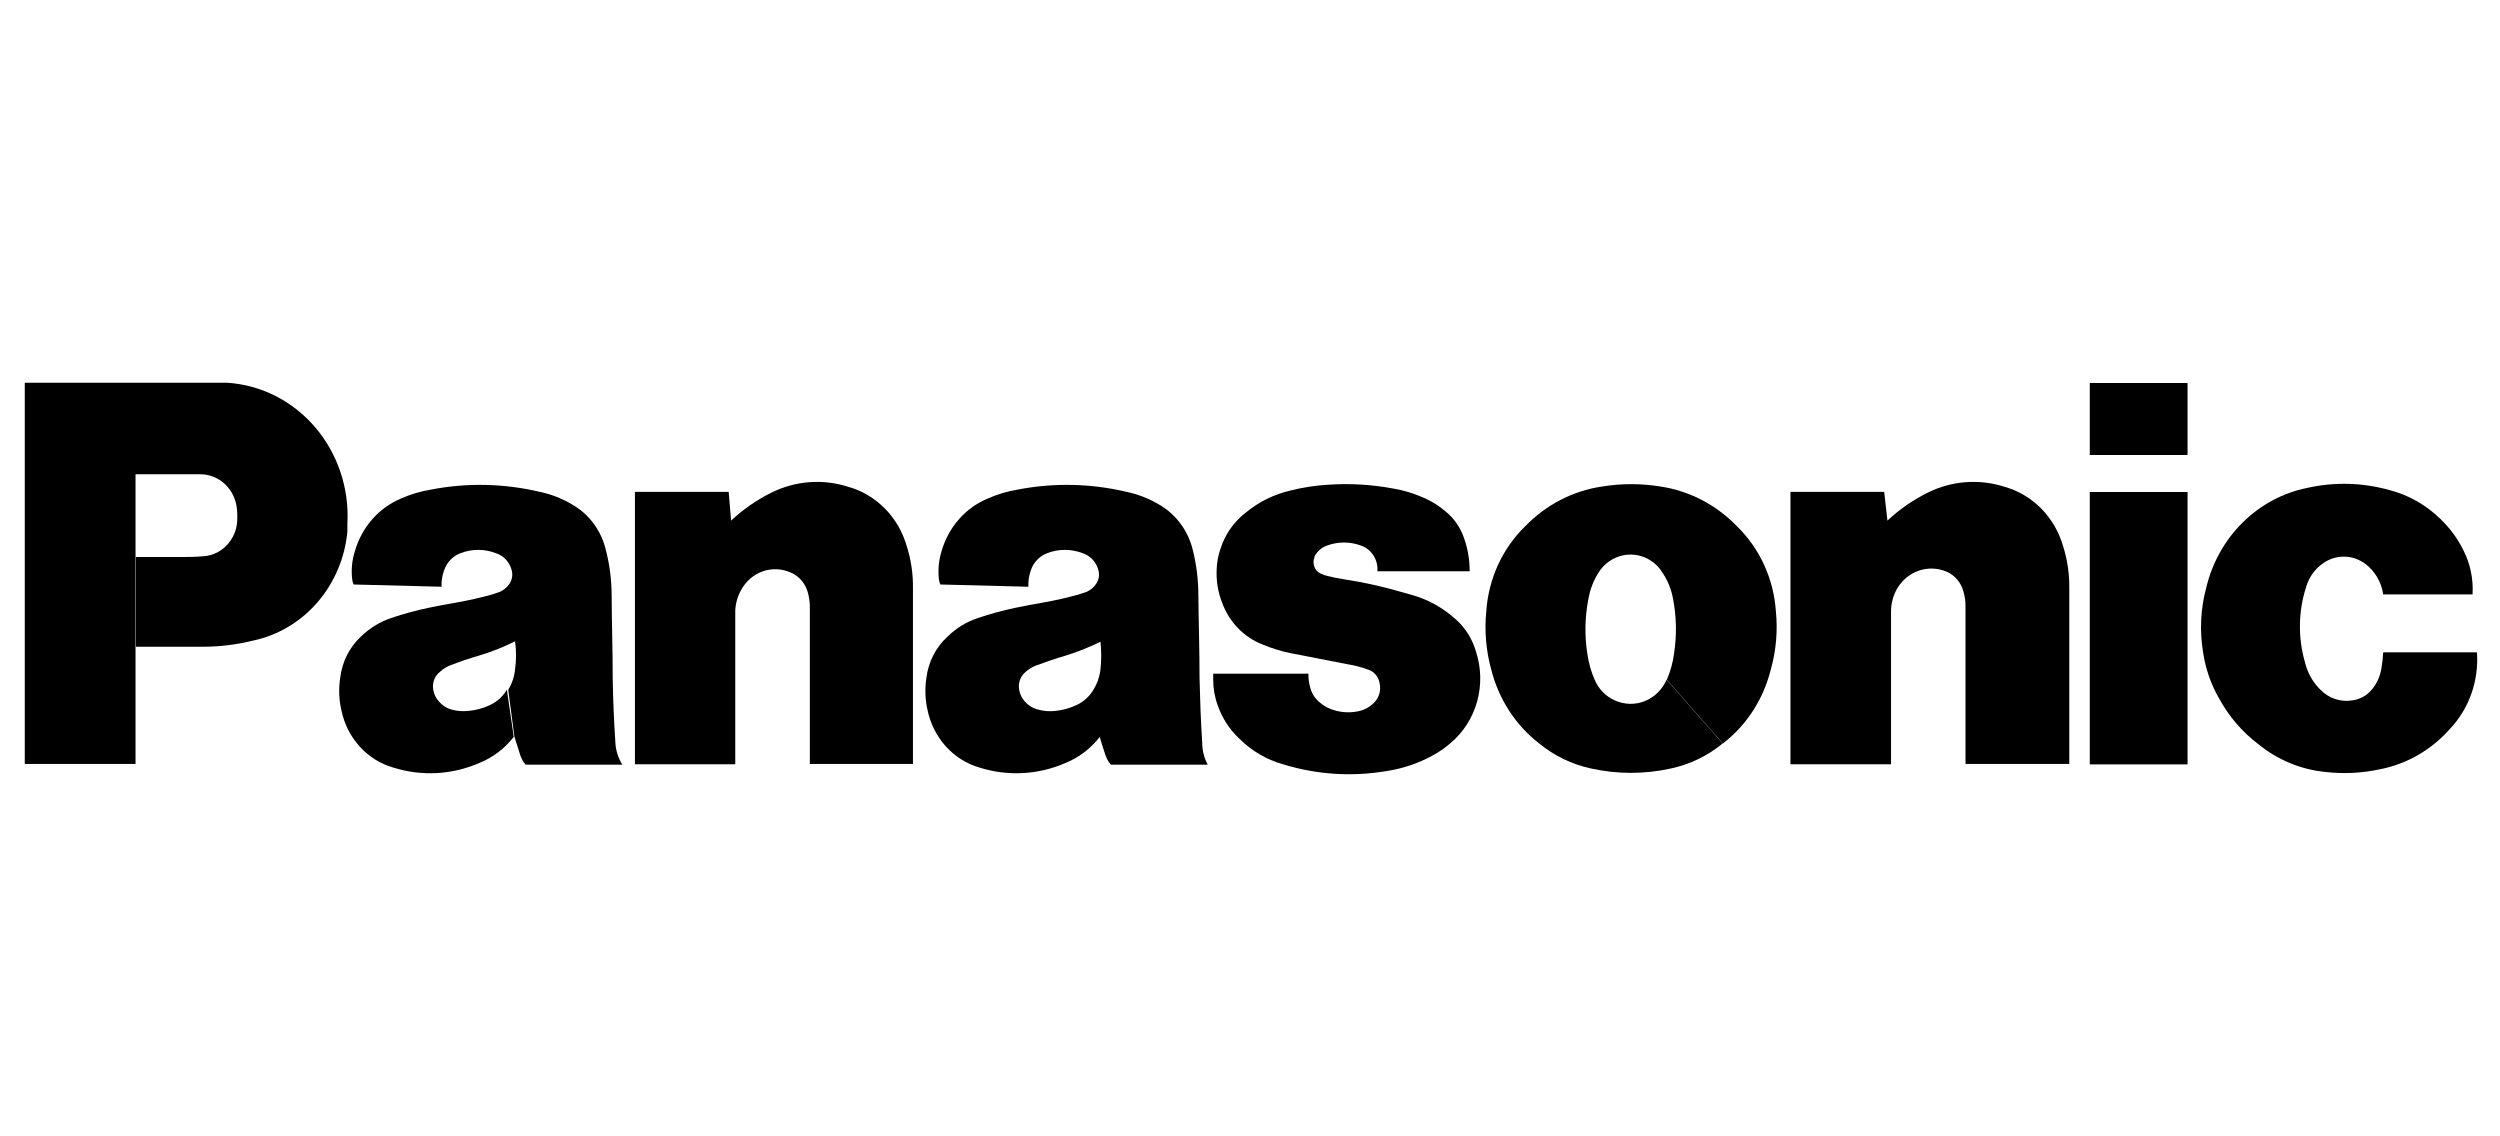
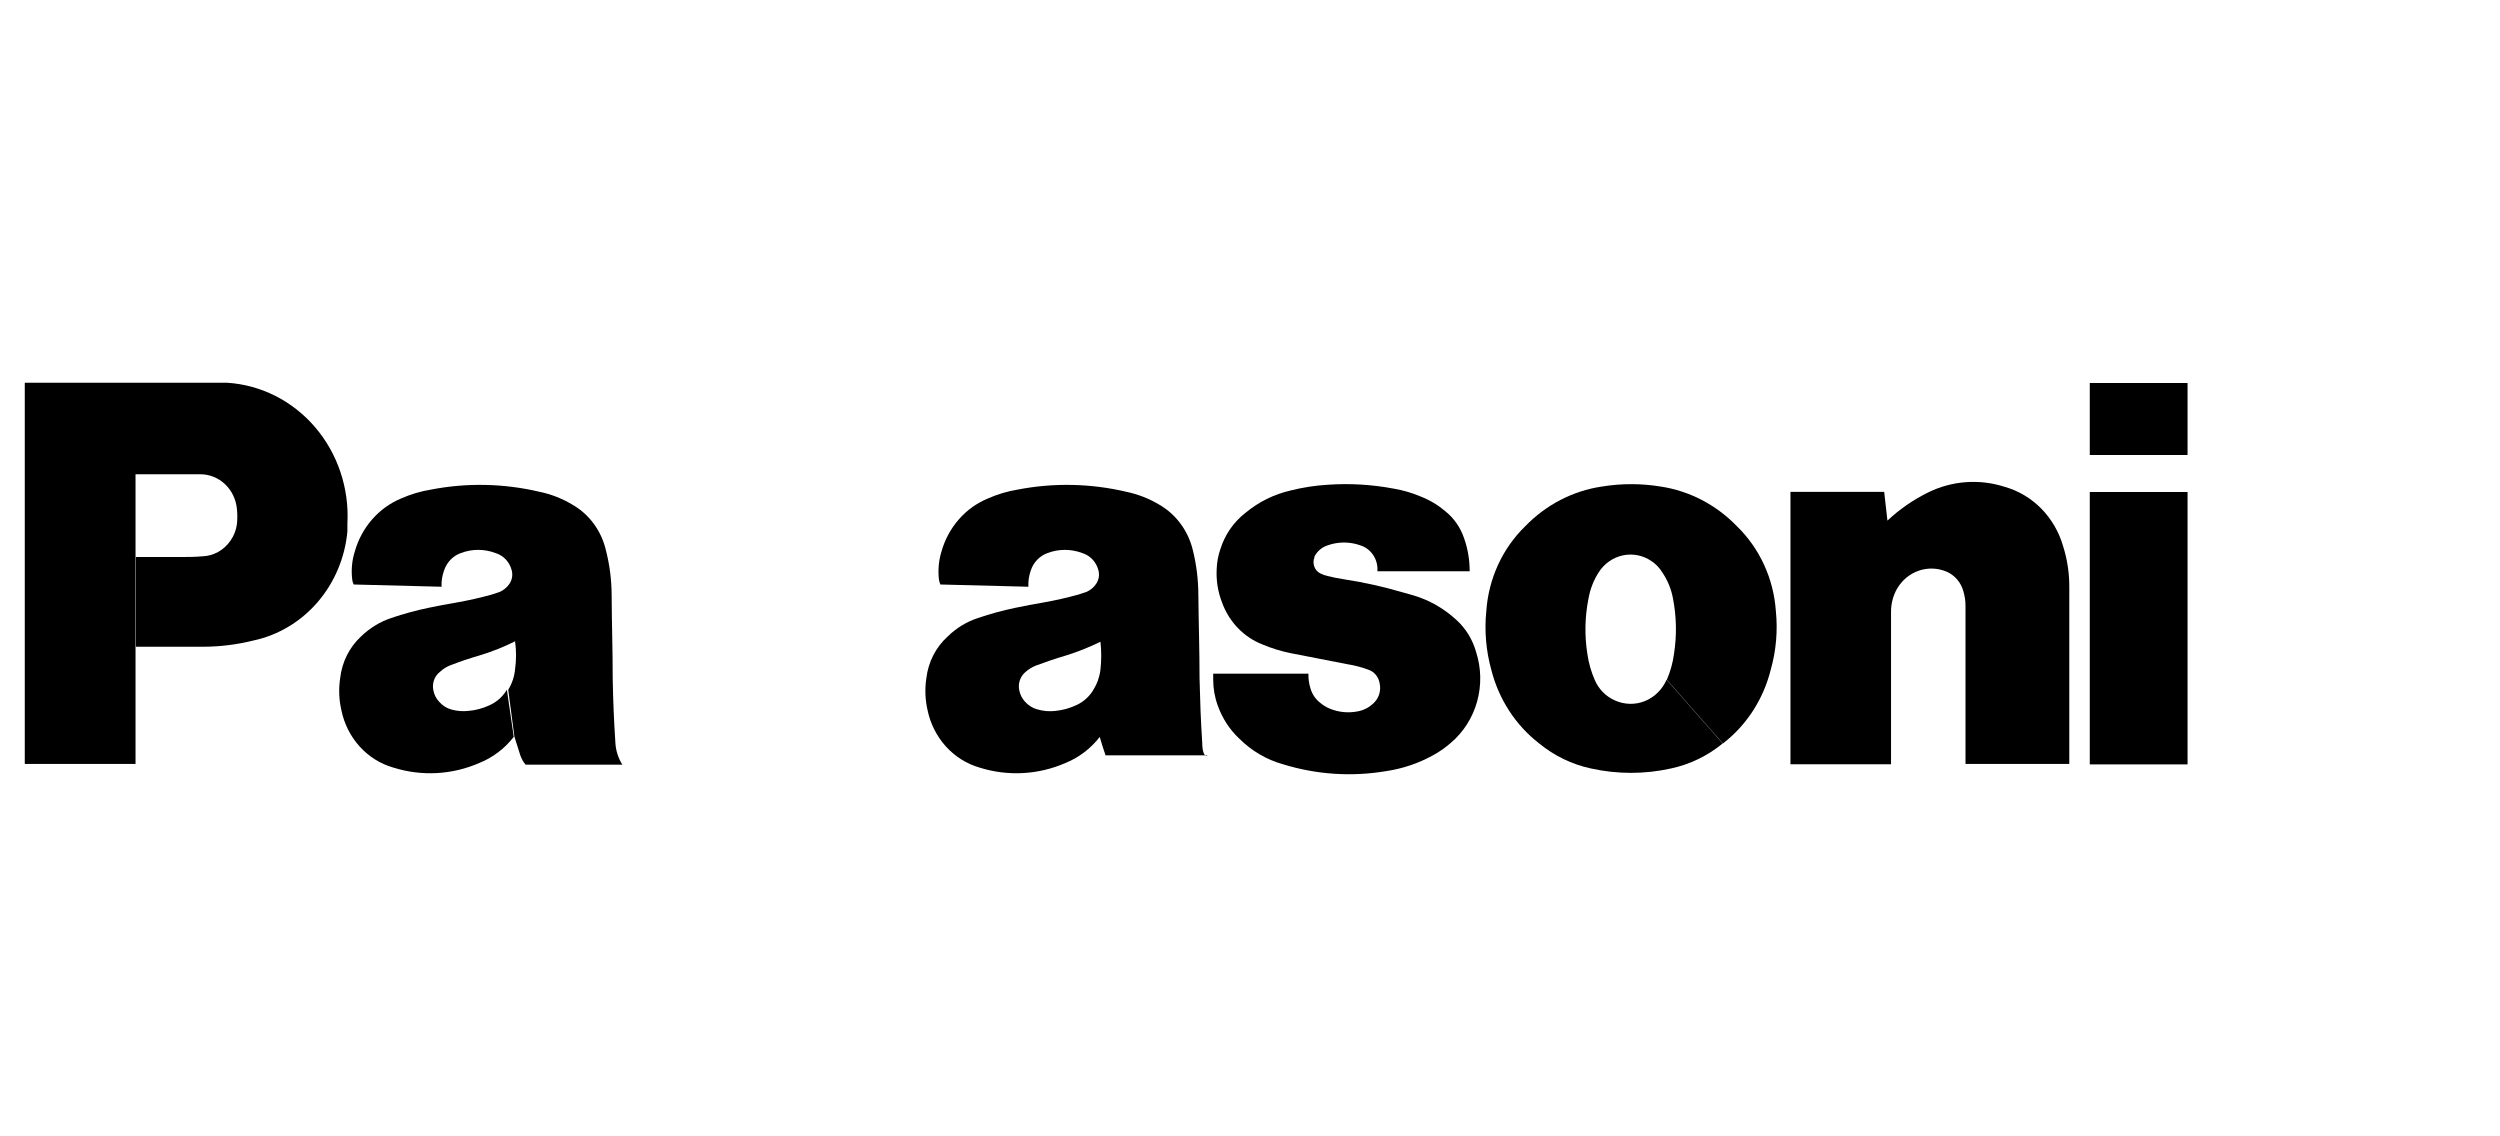
<svg xmlns="http://www.w3.org/2000/svg" width="99" height="45" viewBox="0 0 99 45" fill="none">
  <g id="Logo" clip-path="url(#clip0_207_3427)">
    <path id="Vector" d="M24.369 29.407C24.311 28.517 24.279 27.749 24.263 26.871C24.263 25.699 24.226 24.716 24.221 23.555C24.218 22.958 24.142 22.364 23.993 21.787C23.904 21.404 23.738 21.044 23.507 20.732C23.276 20.42 22.984 20.162 22.651 19.975C22.253 19.738 21.822 19.57 21.373 19.477C19.956 19.142 18.489 19.111 17.061 19.389C16.658 19.455 16.265 19.572 15.889 19.737C15.449 19.919 15.055 20.204 14.736 20.569C14.417 20.933 14.182 21.369 14.049 21.842C13.937 22.198 13.902 22.576 13.948 22.948C13.954 23.017 13.974 23.085 14.006 23.146L17.485 23.235C17.476 23.015 17.511 22.794 17.586 22.588C17.639 22.43 17.725 22.285 17.839 22.167C17.953 22.048 18.091 21.958 18.244 21.903C18.69 21.732 19.181 21.732 19.628 21.903C19.778 21.949 19.915 22.034 20.025 22.15C20.136 22.266 20.216 22.409 20.259 22.566C20.286 22.659 20.293 22.757 20.278 22.853C20.263 22.949 20.228 23.04 20.174 23.119C20.075 23.265 19.936 23.379 19.776 23.445L19.474 23.544C18.991 23.677 18.578 23.771 18.084 23.859C17.692 23.926 17.363 23.986 16.971 24.069C16.471 24.174 15.976 24.308 15.491 24.473C15.047 24.622 14.639 24.871 14.298 25.202C13.836 25.63 13.541 26.22 13.47 26.86C13.407 27.279 13.423 27.707 13.518 28.12C13.627 28.66 13.877 29.158 14.24 29.559C14.603 29.961 15.065 30.251 15.576 30.396C16.697 30.749 17.901 30.685 18.981 30.214C19.514 30 19.984 29.644 20.344 29.181L20.073 27.313C19.911 27.585 19.672 27.799 19.389 27.926C19.119 28.053 18.831 28.13 18.535 28.153C18.315 28.176 18.092 28.157 17.878 28.098C17.689 28.047 17.52 27.939 17.39 27.788C17.273 27.666 17.193 27.51 17.162 27.34C17.132 27.205 17.141 27.063 17.187 26.933C17.233 26.802 17.315 26.689 17.422 26.606C17.545 26.489 17.689 26.399 17.846 26.34C18.249 26.186 18.594 26.07 19.013 25.948C19.488 25.804 19.951 25.619 20.397 25.395C20.448 25.762 20.448 26.134 20.397 26.501C20.37 26.79 20.278 27.069 20.126 27.313L20.37 29.17C20.45 29.429 20.519 29.65 20.604 29.91C20.652 30.045 20.722 30.17 20.811 30.28H24.645C24.48 30.02 24.385 29.719 24.369 29.407Z" fill="black" />
-     <path id="Vector_2" d="M47.608 29.407C47.55 28.517 47.523 27.749 47.502 26.871C47.502 25.699 47.465 24.716 47.455 23.555C47.453 22.959 47.38 22.365 47.237 21.787C47.145 21.404 46.978 21.045 46.746 20.733C46.514 20.421 46.223 20.163 45.89 19.975C45.492 19.739 45.061 19.571 44.612 19.477C43.194 19.142 41.725 19.111 40.295 19.389C39.894 19.455 39.502 19.572 39.128 19.737C38.686 19.918 38.29 20.201 37.971 20.566C37.651 20.931 37.415 21.368 37.282 21.842C37.173 22.199 37.139 22.576 37.182 22.948C37.191 23.017 37.21 23.084 37.24 23.146L40.724 23.235C40.714 23.015 40.746 22.795 40.82 22.588C40.872 22.43 40.959 22.285 41.073 22.167C41.187 22.048 41.325 21.958 41.477 21.903C41.924 21.732 42.415 21.732 42.862 21.903C43.012 21.949 43.149 22.034 43.259 22.15C43.37 22.266 43.45 22.409 43.493 22.566C43.52 22.659 43.527 22.757 43.512 22.853C43.497 22.949 43.462 23.04 43.408 23.119C43.31 23.267 43.171 23.38 43.01 23.445L42.708 23.544C42.225 23.677 41.812 23.771 41.318 23.859C40.926 23.926 40.597 23.986 40.21 24.069C39.709 24.173 39.215 24.308 38.73 24.473C38.283 24.618 37.873 24.867 37.532 25.202C37.061 25.625 36.758 26.216 36.683 26.86C36.619 27.279 36.636 27.707 36.731 28.12C36.842 28.659 37.093 29.155 37.455 29.557C37.818 29.958 38.279 30.248 38.789 30.396C39.91 30.749 41.113 30.685 42.194 30.214C42.725 29.999 43.193 29.642 43.551 29.181L43.302 27.313C43.139 27.585 42.901 27.799 42.618 27.926C42.356 28.048 42.076 28.124 41.79 28.153C41.552 28.18 41.311 28.159 41.08 28.092C40.89 28.041 40.719 27.933 40.587 27.783C40.474 27.66 40.397 27.507 40.364 27.34C40.335 27.21 40.342 27.074 40.383 26.947C40.424 26.82 40.498 26.708 40.597 26.622C40.722 26.508 40.866 26.418 41.021 26.357C41.425 26.208 41.775 26.086 42.188 25.965C42.664 25.819 43.129 25.634 43.578 25.412C43.619 25.779 43.619 26.15 43.578 26.517C43.545 26.802 43.449 27.074 43.297 27.313L43.546 29.169C43.62 29.429 43.689 29.65 43.779 29.91C43.825 30.047 43.897 30.173 43.991 30.28H47.826C47.682 30.014 47.607 29.713 47.608 29.407Z" fill="black" />
+     <path id="Vector_2" d="M47.608 29.407C47.55 28.517 47.523 27.749 47.502 26.871C47.502 25.699 47.465 24.716 47.455 23.555C47.453 22.959 47.38 22.365 47.237 21.787C47.145 21.404 46.978 21.045 46.746 20.733C46.514 20.421 46.223 20.163 45.89 19.975C45.492 19.739 45.061 19.571 44.612 19.477C43.194 19.142 41.725 19.111 40.295 19.389C39.894 19.455 39.502 19.572 39.128 19.737C38.686 19.918 38.29 20.201 37.971 20.566C37.651 20.931 37.415 21.368 37.282 21.842C37.173 22.199 37.139 22.576 37.182 22.948C37.191 23.017 37.21 23.084 37.24 23.146L40.724 23.235C40.714 23.015 40.746 22.795 40.82 22.588C40.872 22.43 40.959 22.285 41.073 22.167C41.187 22.048 41.325 21.958 41.477 21.903C41.924 21.732 42.415 21.732 42.862 21.903C43.012 21.949 43.149 22.034 43.259 22.15C43.37 22.266 43.45 22.409 43.493 22.566C43.52 22.659 43.527 22.757 43.512 22.853C43.497 22.949 43.462 23.04 43.408 23.119C43.31 23.267 43.171 23.38 43.01 23.445L42.708 23.544C42.225 23.677 41.812 23.771 41.318 23.859C40.926 23.926 40.597 23.986 40.21 24.069C39.709 24.173 39.215 24.308 38.73 24.473C38.283 24.618 37.873 24.867 37.532 25.202C37.061 25.625 36.758 26.216 36.683 26.86C36.619 27.279 36.636 27.707 36.731 28.12C36.842 28.659 37.093 29.155 37.455 29.557C37.818 29.958 38.279 30.248 38.789 30.396C39.91 30.749 41.113 30.685 42.194 30.214C42.725 29.999 43.193 29.642 43.551 29.181L43.302 27.313C43.139 27.585 42.901 27.799 42.618 27.926C42.356 28.048 42.076 28.124 41.79 28.153C41.552 28.18 41.311 28.159 41.08 28.092C40.89 28.041 40.719 27.933 40.587 27.783C40.474 27.66 40.397 27.507 40.364 27.34C40.335 27.21 40.342 27.074 40.383 26.947C40.424 26.82 40.498 26.708 40.597 26.622C40.722 26.508 40.866 26.418 41.021 26.357C41.425 26.208 41.775 26.086 42.188 25.965C42.664 25.819 43.129 25.634 43.578 25.412C43.619 25.779 43.619 26.15 43.578 26.517C43.545 26.802 43.449 27.074 43.297 27.313L43.546 29.169C43.62 29.429 43.689 29.65 43.779 29.91H47.826C47.682 30.014 47.607 29.713 47.608 29.407Z" fill="black" />
    <path id="Vector_3" d="M65.768 19.268C64.993 19.141 64.204 19.141 63.429 19.268C62.287 19.438 61.227 19.986 60.406 20.832C59.5 21.709 58.947 22.912 58.858 24.197C58.779 24.977 58.846 25.765 59.054 26.518C59.349 27.689 60.019 28.72 60.953 29.441C61.551 29.931 62.249 30.27 62.995 30.43C64.043 30.664 65.128 30.664 66.177 30.43C66.921 30.27 67.621 29.931 68.218 29.441L65.996 26.916C65.912 27.11 65.792 27.285 65.642 27.431C65.493 27.578 65.318 27.692 65.126 27.767C64.935 27.843 64.731 27.878 64.526 27.871C64.321 27.864 64.12 27.816 63.933 27.728C63.582 27.571 63.301 27.281 63.148 26.916C63.004 26.586 62.906 26.236 62.857 25.877C62.745 25.156 62.761 24.42 62.904 23.705C62.969 23.334 63.106 22.98 63.307 22.666C63.528 22.319 63.872 22.077 64.263 21.993C64.655 21.909 65.063 21.99 65.397 22.219C65.57 22.333 65.717 22.486 65.826 22.666C66.038 22.977 66.183 23.331 66.251 23.705C66.39 24.421 66.404 25.156 66.293 25.877C66.247 26.236 66.15 26.586 66.007 26.916L68.229 29.441C69.163 28.721 69.831 27.689 70.122 26.518C70.335 25.765 70.403 24.977 70.324 24.197C70.235 22.912 69.681 21.709 68.775 20.832C67.959 19.989 66.905 19.442 65.768 19.268Z" fill="black" />
    <path id="Vector_4" d="M8.035 25.611H5.383V22.058H7.085C7.414 22.058 7.69 22.058 8.019 22.03C8.235 22.023 8.447 21.963 8.638 21.857C8.83 21.751 8.995 21.6 9.122 21.417C9.26 21.224 9.349 20.998 9.382 20.759C9.403 20.559 9.403 20.357 9.382 20.157C9.348 19.779 9.18 19.428 8.91 19.173C8.64 18.918 8.288 18.778 7.923 18.781H5.367V30.253H0.981V15.156H8.172C8.459 15.156 8.703 15.156 8.984 15.156C10.327 15.238 11.584 15.871 12.479 16.918C13.374 17.964 13.834 19.338 13.757 20.737C13.757 20.837 13.757 20.936 13.757 21.041C13.662 22.08 13.251 23.06 12.583 23.838C11.915 24.616 11.025 25.15 10.045 25.362C9.386 25.527 8.712 25.61 8.035 25.611Z" fill="black" />
    <path id="Vector_5" d="M53.352 26.302C53.634 26.346 53.911 26.418 54.179 26.517C54.297 26.555 54.403 26.627 54.484 26.725C54.564 26.823 54.617 26.942 54.635 27.07C54.663 27.201 54.659 27.338 54.623 27.467C54.587 27.597 54.52 27.715 54.429 27.81C54.242 28.006 54.001 28.134 53.739 28.175C53.383 28.241 53.016 28.205 52.678 28.07C52.524 28.008 52.381 27.921 52.254 27.81C52.082 27.669 51.956 27.476 51.894 27.257C51.835 27.07 51.808 26.874 51.814 26.677H48.043V26.909C48.042 27.262 48.103 27.613 48.224 27.943C48.403 28.445 48.696 28.894 49.077 29.252C49.562 29.734 50.154 30.082 50.801 30.263C52.132 30.676 53.535 30.768 54.906 30.534C55.549 30.438 56.172 30.227 56.746 29.91C57 29.773 57.239 29.606 57.457 29.413C57.954 28.991 58.316 28.421 58.494 27.779C58.672 27.137 58.658 26.454 58.454 25.821C58.317 25.328 58.046 24.887 57.674 24.55C57.184 24.096 56.602 23.764 55.972 23.577L55.542 23.456C54.773 23.23 53.99 23.056 53.198 22.936C52.975 22.903 52.774 22.859 52.567 22.809C52.472 22.788 52.379 22.754 52.291 22.71C52.179 22.657 52.091 22.56 52.047 22.44C52.002 22.32 52.004 22.187 52.053 22.069V22.036C52.167 21.822 52.357 21.663 52.583 21.593C52.997 21.447 53.447 21.447 53.861 21.593C54.071 21.657 54.254 21.793 54.379 21.98C54.504 22.168 54.562 22.394 54.545 22.621H58.199C58.2 22.174 58.125 21.731 57.977 21.312C57.833 20.886 57.573 20.514 57.229 20.24C56.936 19.992 56.607 19.796 56.253 19.66C55.912 19.515 55.556 19.411 55.192 19.35C54.335 19.188 53.463 19.136 52.594 19.195C52.095 19.224 51.599 19.3 51.114 19.422C50.457 19.571 49.842 19.875 49.316 20.312C48.855 20.67 48.51 21.168 48.33 21.737C48.241 21.991 48.191 22.258 48.181 22.527C48.155 22.982 48.228 23.437 48.393 23.859C48.53 24.237 48.743 24.581 49.017 24.867C49.292 25.152 49.621 25.374 49.984 25.517C50.347 25.67 50.724 25.787 51.109 25.865L53.352 26.302Z" fill="black" />
-     <path id="Vector_6" d="M28.951 20.616C29.428 20.171 29.964 19.798 30.542 19.511C31.496 19.036 32.587 18.953 33.597 19.279C34.143 19.434 34.642 19.731 35.046 20.143C35.451 20.555 35.748 21.068 35.909 21.633C36.078 22.167 36.161 22.728 36.153 23.291V30.253H32.07V23.998C32.065 23.81 32.037 23.625 31.985 23.445C31.935 23.272 31.849 23.112 31.733 22.978C31.616 22.844 31.472 22.74 31.311 22.672C30.963 22.516 30.572 22.498 30.212 22.622C29.853 22.747 29.549 23.004 29.36 23.346C29.195 23.627 29.111 23.951 29.116 24.28V30.264H25.143V19.478H28.856L28.951 20.616Z" fill="black" />
    <path id="Vector_7" d="M74.742 20.616C75.218 20.17 75.754 19.798 76.333 19.511C77.287 19.036 78.377 18.953 79.387 19.279C79.933 19.434 80.432 19.731 80.837 20.143C81.241 20.555 81.538 21.068 81.7 21.633C81.869 22.167 81.951 22.728 81.944 23.291V30.253H77.834V23.998C77.835 23.799 77.806 23.602 77.749 23.412C77.701 23.239 77.617 23.08 77.502 22.946C77.388 22.812 77.245 22.707 77.086 22.638C76.735 22.489 76.345 22.475 75.985 22.599C75.626 22.722 75.32 22.975 75.123 23.313C74.963 23.595 74.881 23.918 74.885 24.246V30.264H70.902V19.478H74.614L74.742 20.616Z" fill="black" />
    <path id="Vector_8" d="M86.627 19.483H82.755V30.27H86.627V19.483Z" fill="black" />
    <path id="Vector_9" d="M86.627 15.167H82.755V18.018H86.627V15.167Z" fill="black" />
-     <path id="Vector_10" d="M97.022 28.86C96.288 29.693 95.314 30.255 94.248 30.463C93.533 30.619 92.799 30.654 92.073 30.568C91.106 30.472 90.186 30.088 89.422 29.463C88.782 28.977 88.25 28.353 87.863 27.634C87.551 27.089 87.342 26.486 87.247 25.86C87.098 24.988 87.142 24.092 87.375 23.241C87.614 22.262 88.116 21.373 88.821 20.68C89.526 19.986 90.406 19.516 91.358 19.323C92.436 19.079 93.554 19.108 94.619 19.406C95.383 19.602 96.085 20.002 96.656 20.566C97.018 20.914 97.32 21.326 97.547 21.782C97.823 22.321 97.95 22.929 97.913 23.539H94.375C94.341 23.302 94.263 23.075 94.144 22.871C94.026 22.666 93.87 22.487 93.686 22.345C93.451 22.162 93.168 22.056 92.874 22.044C92.581 22.031 92.291 22.111 92.042 22.274C91.694 22.496 91.437 22.844 91.32 23.252C91.013 24.21 90.996 25.244 91.273 26.213C91.372 26.634 91.585 27.016 91.888 27.313C92.054 27.483 92.256 27.61 92.478 27.683C92.701 27.756 92.936 27.773 93.166 27.733C93.455 27.693 93.721 27.546 93.914 27.319C94.117 27.083 94.252 26.791 94.301 26.479C94.339 26.265 94.364 26.049 94.375 25.832H98.088C98.127 26.387 98.052 26.944 97.868 27.466C97.684 27.988 97.396 28.463 97.022 28.86Z" fill="black" />
  </g>
  <defs>
    <clipPath id="clip0_207_3427">
      <rect width="97.133" height="44.206" fill="white" transform="translate(0.981 0.789)" />
    </clipPath>
  </defs>
</svg>